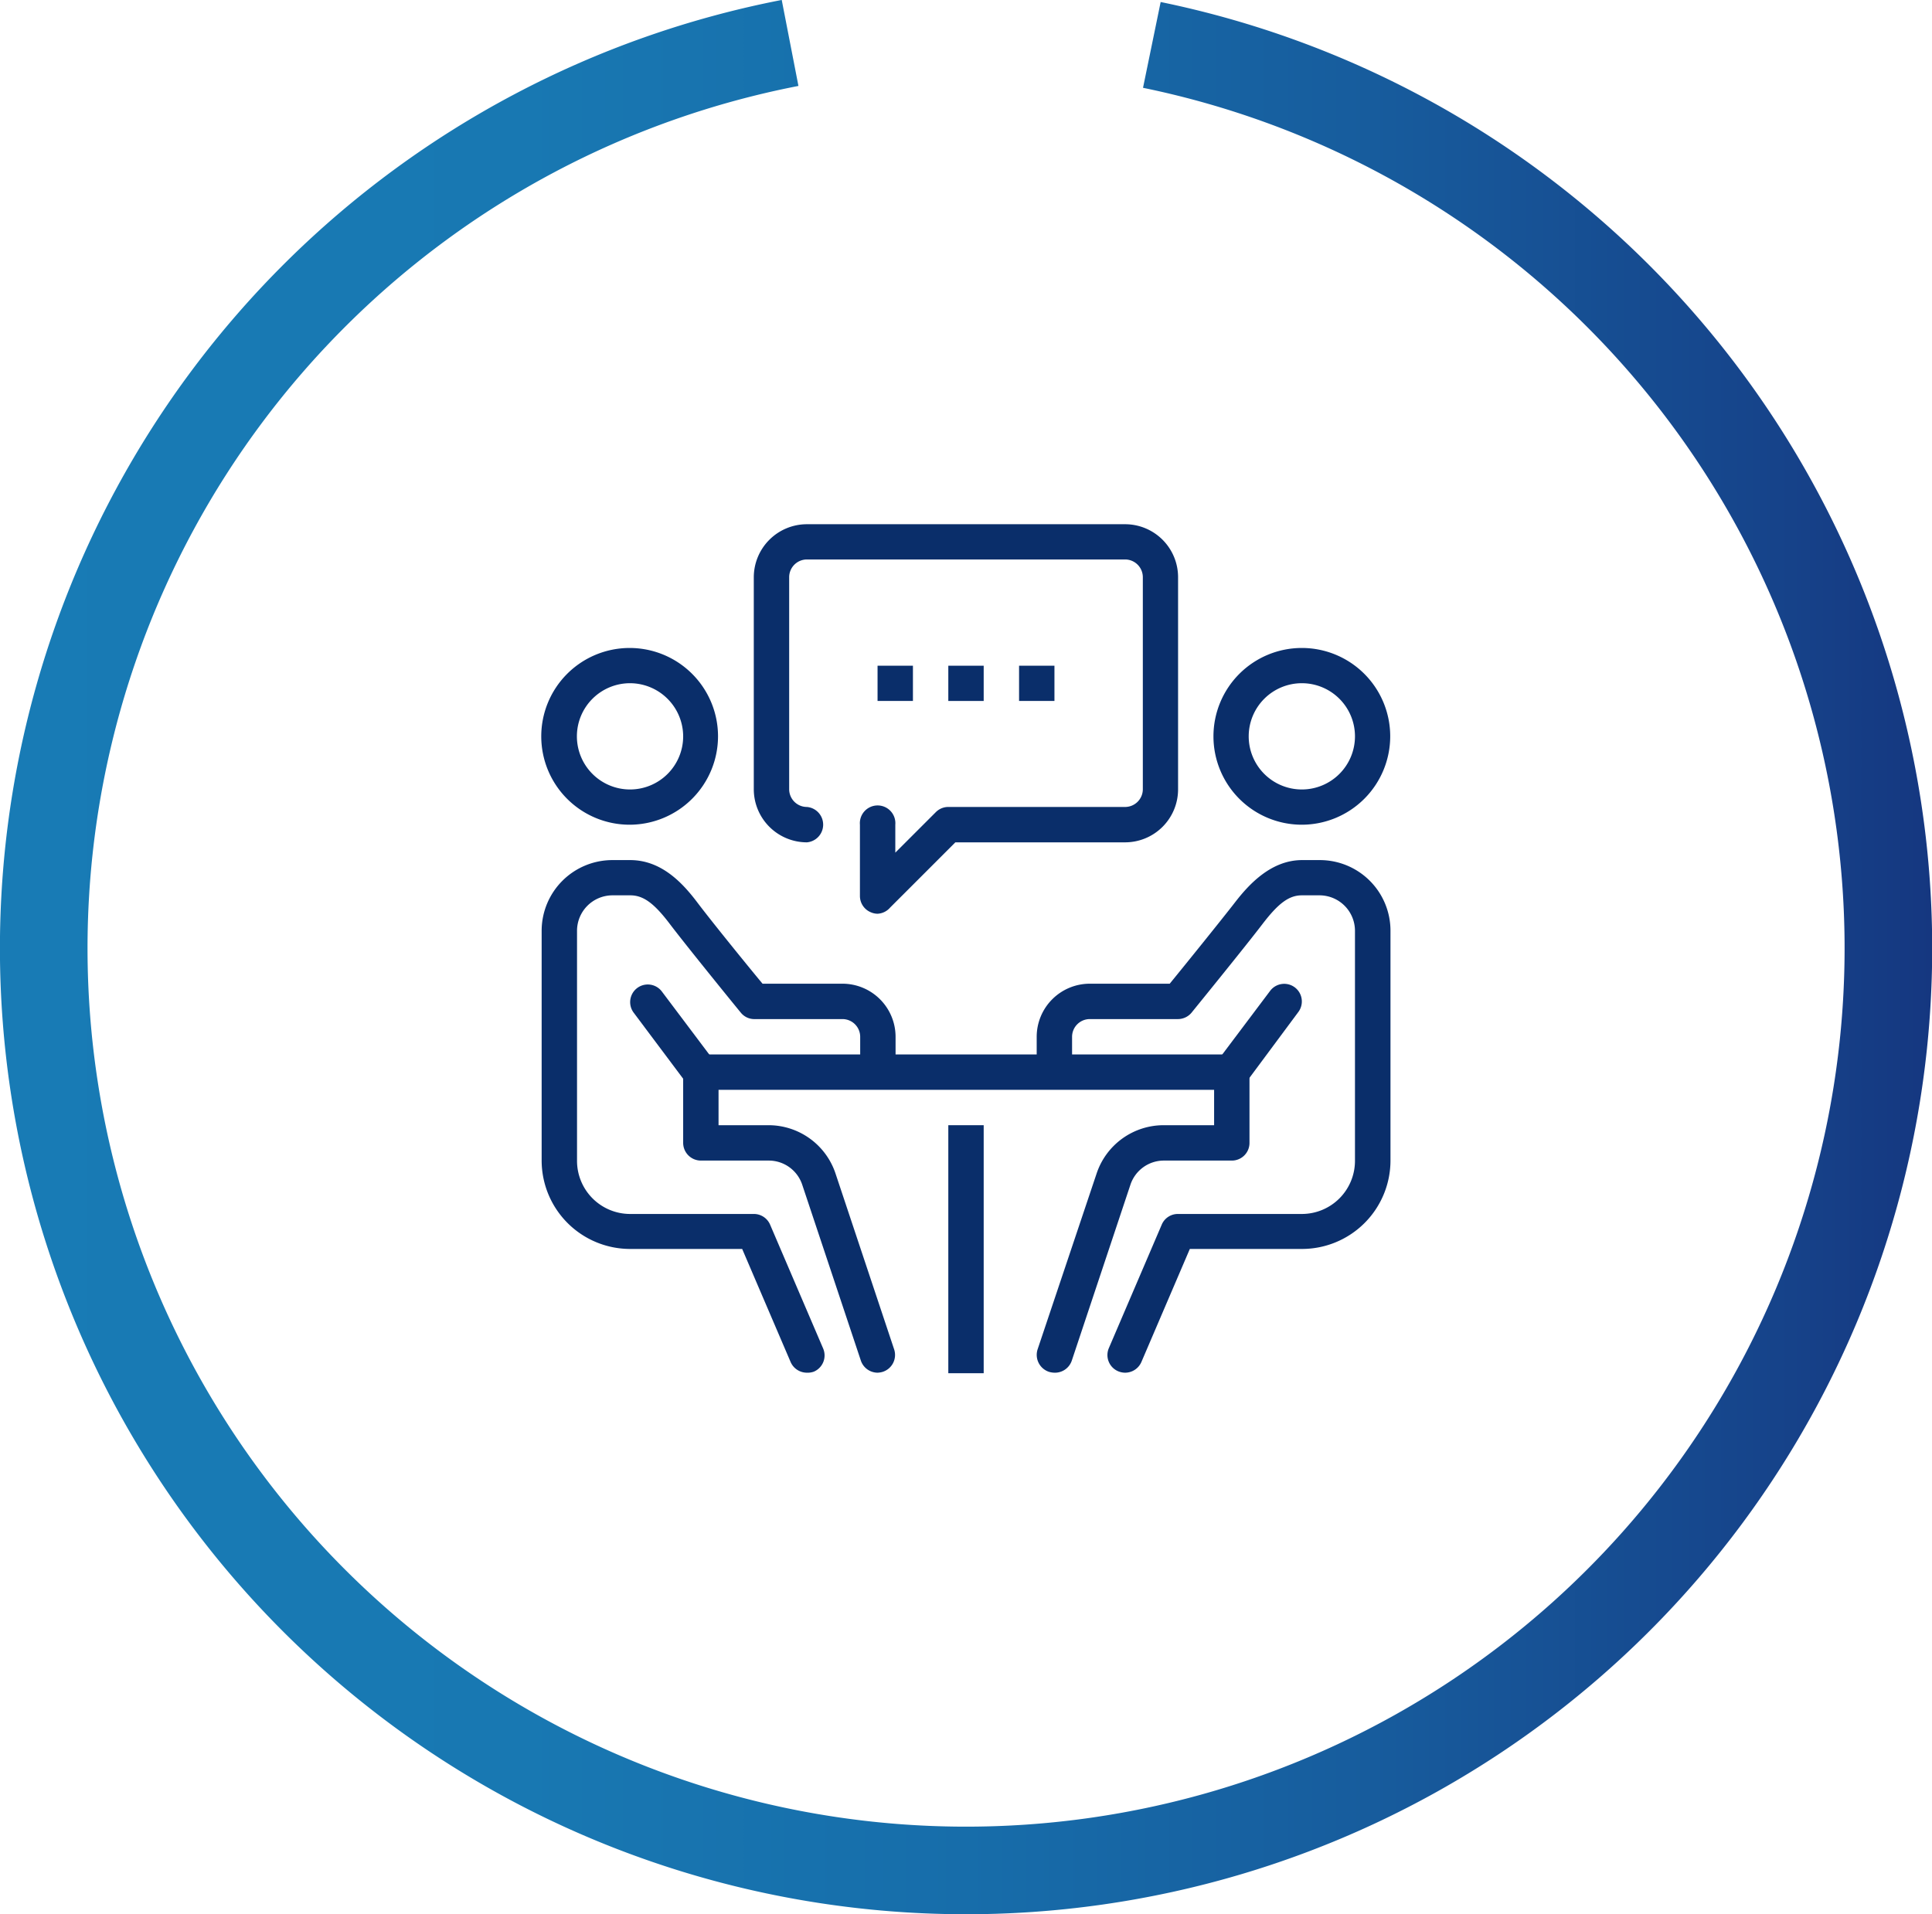
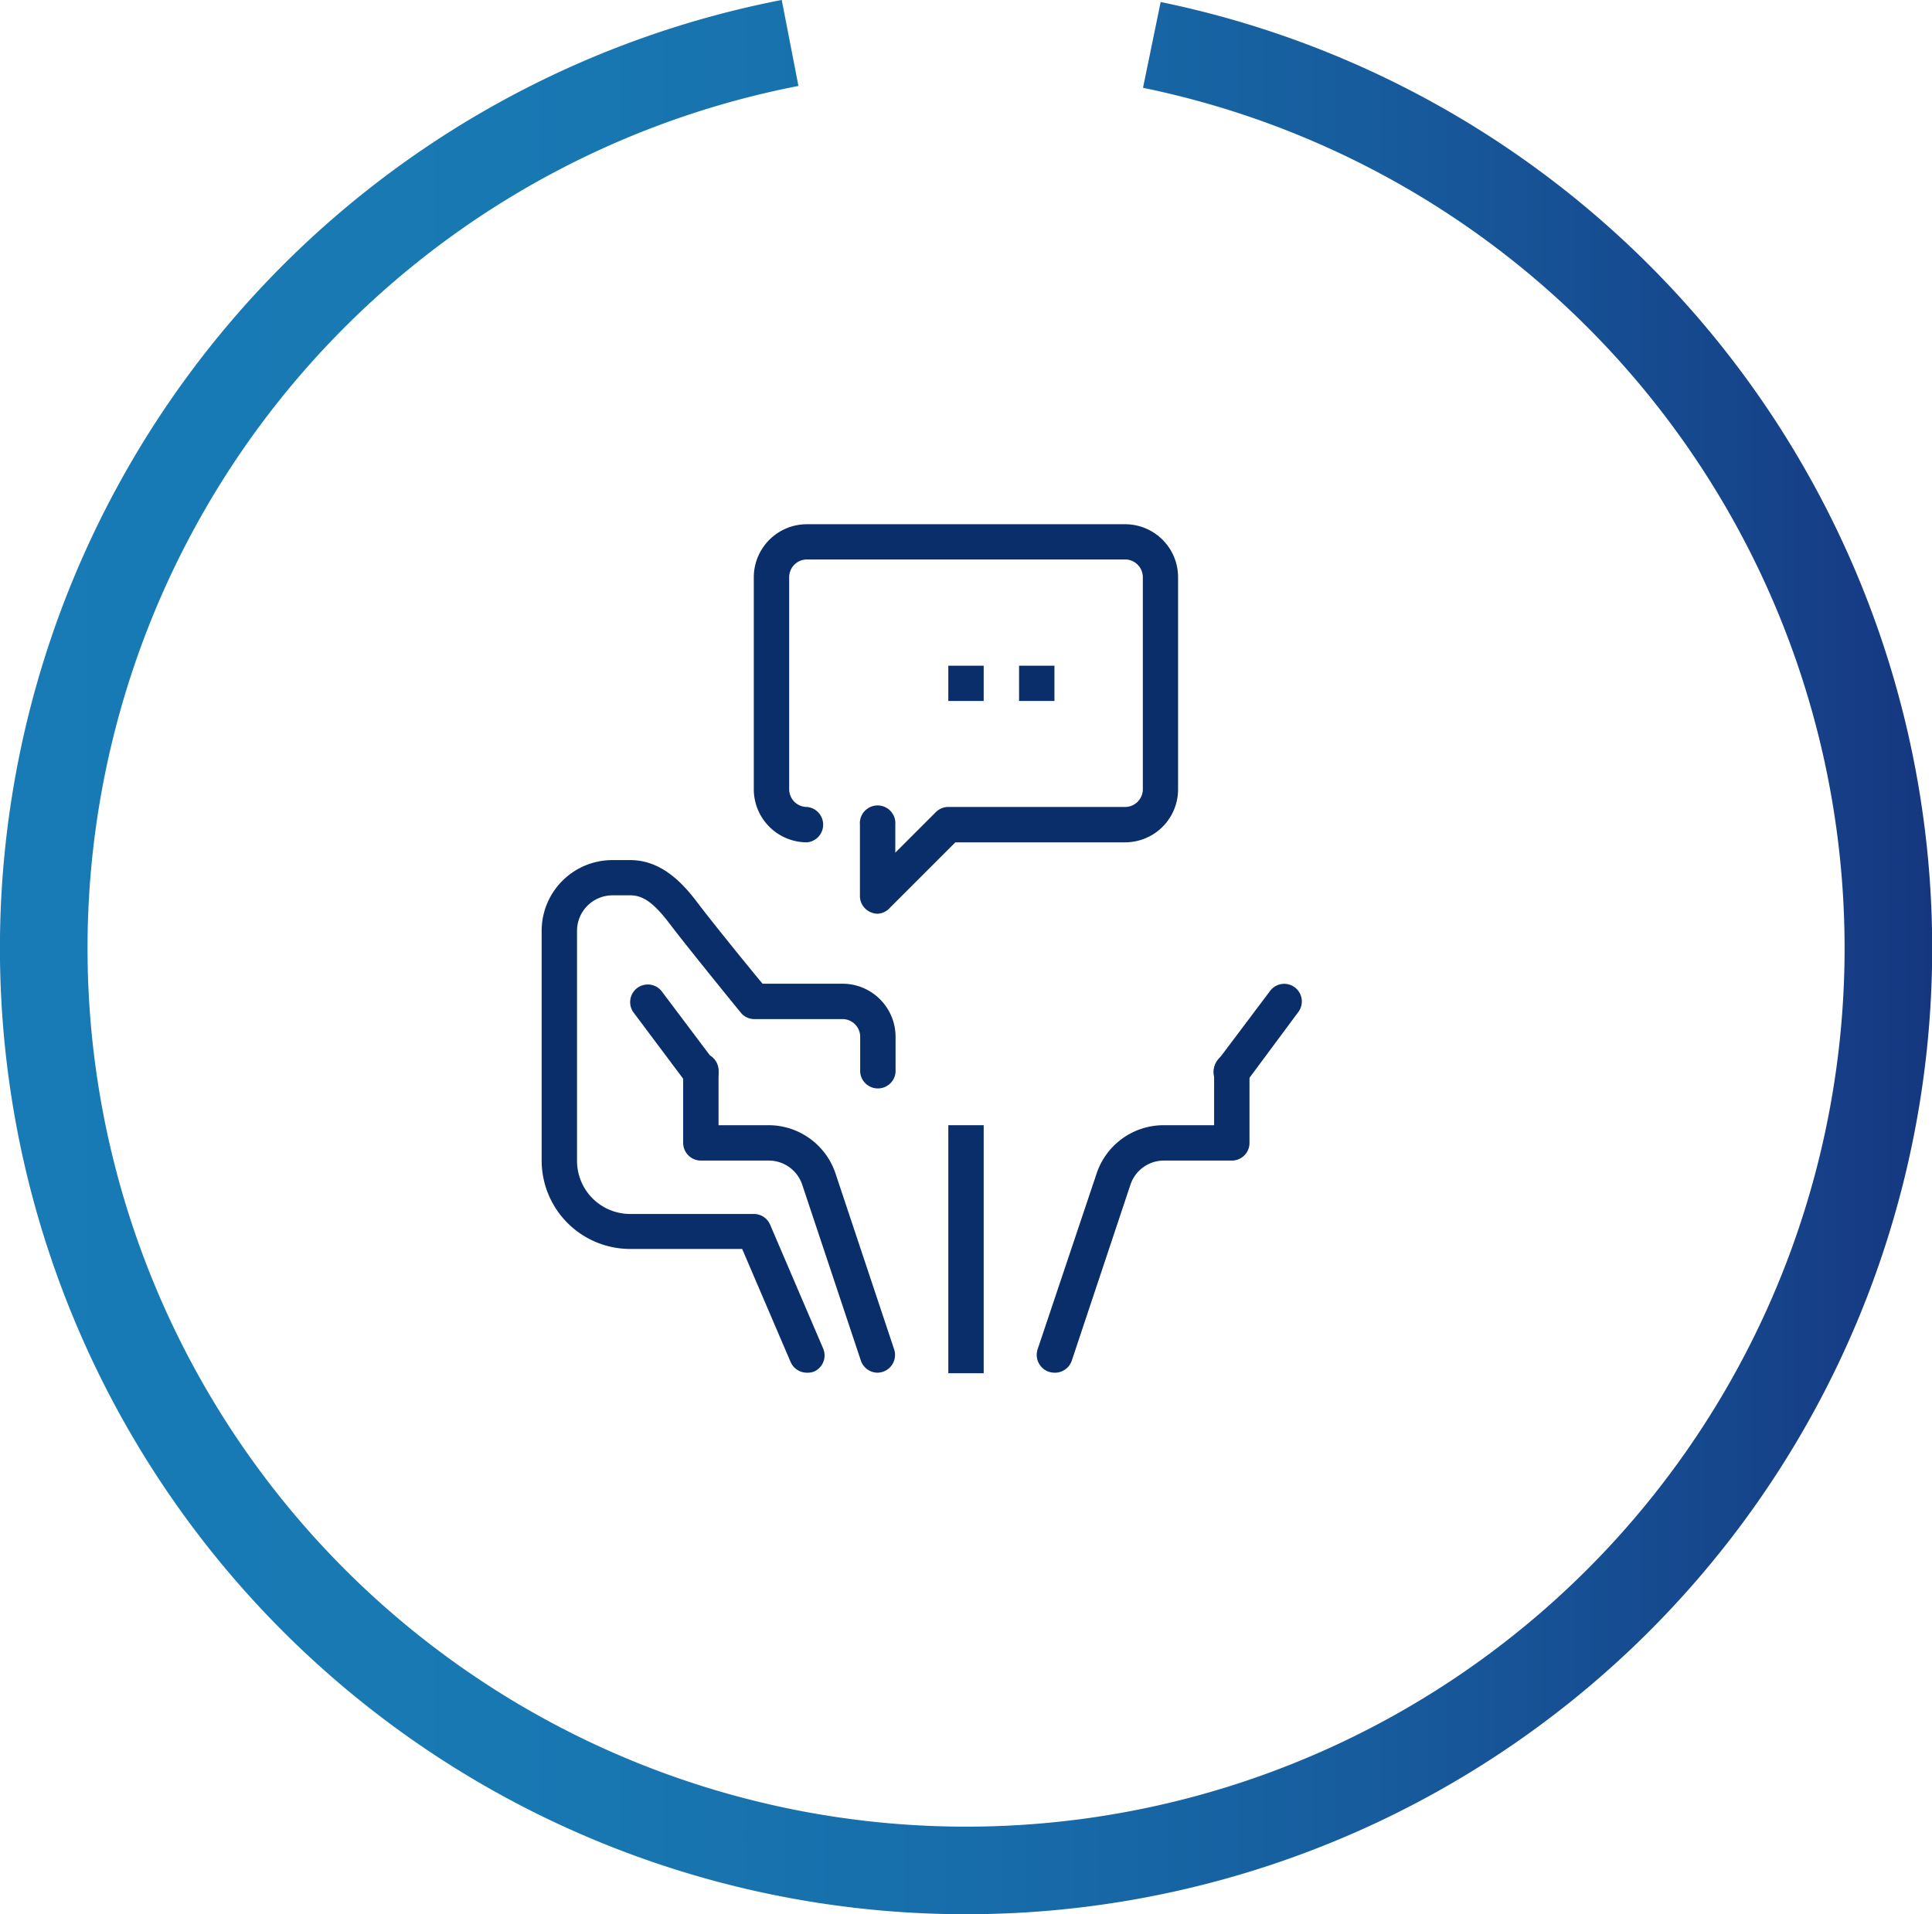
<svg xmlns="http://www.w3.org/2000/svg" viewBox="0 0 147.99 146.64">
  <defs>
    <style>.cls-1{fill:#0a2e6a;}.cls-2{fill:none;stroke-miterlimit:10;stroke-width:6.71px;stroke:url(#Degradado_sin_nombre_51);}</style>
    <linearGradient id="Degradado_sin_nombre_51" y1="73.32" x2="147.99" y2="73.32" gradientUnits="userSpaceOnUse">
      <stop offset="0" stop-color="#187bb5" />
      <stop offset="0.27" stop-color="#1878b2" />
      <stop offset="0.5" stop-color="#176daa" />
      <stop offset="0.71" stop-color="#175c9d" />
      <stop offset="0.92" stop-color="#16438a" />
      <stop offset="1" stop-color="#153780" />
    </linearGradient>
  </defs>
  <g id="Layer_2" data-name="Layer 2">
    <g id="Layer_1-2" data-name="Layer 1">
      <path class="cls-1" d="M72.64,86.2h2.71v19H72.64Z" />
-       <path class="cls-1" d="M53.68,80.78H94.31v2.71H53.68Z" />
-       <path class="cls-1" d="M99.72,63.18a6.77,6.77,0,1,1,6.77-6.77A6.78,6.78,0,0,1,99.72,63.18Zm0-10.84a4.07,4.07,0,1,0,4.07,4.07A4.07,4.07,0,0,0,99.72,52.34Z" />
-       <path class="cls-1" d="M86.18,105.16a1.4,1.4,0,0,1-.53-.11,1.35,1.35,0,0,1-.71-1.78L89,93.79A1.34,1.34,0,0,1,90.24,93h9.48a4.07,4.07,0,0,0,4.07-4.06V71.3a2.72,2.72,0,0,0-2.71-2.71H99.72c-1,0-1.81.63-3,2.18-1.31,1.72-5.28,6.6-5.44,6.8a1.36,1.36,0,0,1-1.06.5H83.47a1.36,1.36,0,0,0-1.35,1.36v2.71a1.36,1.36,0,0,1-2.71,0V79.43a4.07,4.07,0,0,1,4.06-4.07H89.6c1.07-1.31,3.94-4.86,5-6.23s2.76-3.24,5.14-3.24h1.36a5.41,5.41,0,0,1,5.41,5.41V88.91a6.78,6.78,0,0,1-6.77,6.77H91.14l-3.71,8.66A1.36,1.36,0,0,1,86.18,105.16Z" />
      <path class="cls-1" d="M80.77,105.16a1.55,1.55,0,0,1-.43-.07,1.37,1.37,0,0,1-.86-1.72L84,89.9a5.41,5.41,0,0,1,5.14-3.7H93V82.14a1.36,1.36,0,1,1,2.71,0v5.41a1.35,1.35,0,0,1-1.35,1.36h-5.2a2.7,2.7,0,0,0-2.57,1.85l-4.49,13.47A1.36,1.36,0,0,1,80.77,105.16Z" />
      <path class="cls-1" d="M94.31,83.49a1.34,1.34,0,0,1-.81-.27,1.36,1.36,0,0,1-.28-1.9l4.07-5.41a1.35,1.35,0,0,1,2.16,1.62L95.39,83A1.35,1.35,0,0,1,94.31,83.49Z" />
-       <path class="cls-1" d="M48.27,63.18A6.77,6.77,0,1,1,55,56.41,6.78,6.78,0,0,1,48.27,63.18Zm0-10.84a4.07,4.07,0,1,0,4.06,4.07A4.08,4.08,0,0,0,48.27,52.34Z" />
      <path class="cls-1" d="M61.81,105.16a1.36,1.36,0,0,1-1.25-.82l-3.71-8.66H48.27a6.78,6.78,0,0,1-6.78-6.77V71.3a5.42,5.42,0,0,1,5.42-5.41h1.36c2.38,0,4,1.73,5.14,3.24s3.91,4.92,5,6.23h6.13a4.07,4.07,0,0,1,4.06,4.07v2.71a1.36,1.36,0,0,1-2.71,0V79.43a1.36,1.36,0,0,0-1.35-1.36H57.74a1.32,1.32,0,0,1-1-.5c-.17-.2-4.14-5.08-5.45-6.81-1.17-1.54-2-2.17-3-2.17H46.91A2.72,2.72,0,0,0,44.2,71.3V88.91A4.07,4.07,0,0,0,48.27,93h9.47a1.35,1.35,0,0,1,1.25.82l4.06,9.48a1.35,1.35,0,0,1-.71,1.78A1.4,1.4,0,0,1,61.81,105.16Z" />
      <path class="cls-1" d="M67.22,105.16a1.36,1.36,0,0,1-1.28-.93L61.45,90.76a2.7,2.7,0,0,0-2.57-1.85h-5.2a1.36,1.36,0,0,1-1.35-1.36V82.14a1.36,1.36,0,1,1,2.71,0V86.2h3.84A5.41,5.41,0,0,1,64,89.9l4.49,13.47a1.36,1.36,0,0,1-.86,1.72A1.55,1.55,0,0,1,67.22,105.16Z" />
      <path class="cls-1" d="M53.68,83.49A1.36,1.36,0,0,1,52.6,83l-4.06-5.42a1.35,1.35,0,1,1,2.16-1.62l4.07,5.41a1.36,1.36,0,0,1-.28,1.9A1.34,1.34,0,0,1,53.68,83.49Z" />
      <path class="cls-1" d="M67.22,70a1.3,1.3,0,0,1-.51-.11,1.35,1.35,0,0,1-.84-1.25V63.18a1.36,1.36,0,1,1,2.71,0v2.14l3.1-3.1a1.35,1.35,0,0,1,1-.4H86.18a1.36,1.36,0,0,0,1.36-1.35V44.22a1.36,1.36,0,0,0-1.36-1.36H61.81a1.36,1.36,0,0,0-1.36,1.36V60.47a1.36,1.36,0,0,0,1.36,1.35,1.36,1.36,0,0,1,0,2.71,4.07,4.07,0,0,1-4.07-4.06V44.22a4.07,4.07,0,0,1,4.07-4.06H86.18a4.06,4.06,0,0,1,4.06,4.06V60.47a4.06,4.06,0,0,1-4.06,4.06h-13l-5,5A1.35,1.35,0,0,1,67.22,70Z" />
      <path class="cls-1" d="M78.06,51h2.71V53.7H78.06Z" />
      <path class="cls-1" d="M72.64,51h2.71V53.7H72.64Z" />
-       <path class="cls-1" d="M67.22,51h2.71V53.7H67.22Z" />
      <path class="cls-2" d="M88.23,3.44a70.65,70.65,0,1,1-27.71-.15" />
    </g>
  </g>
</svg>